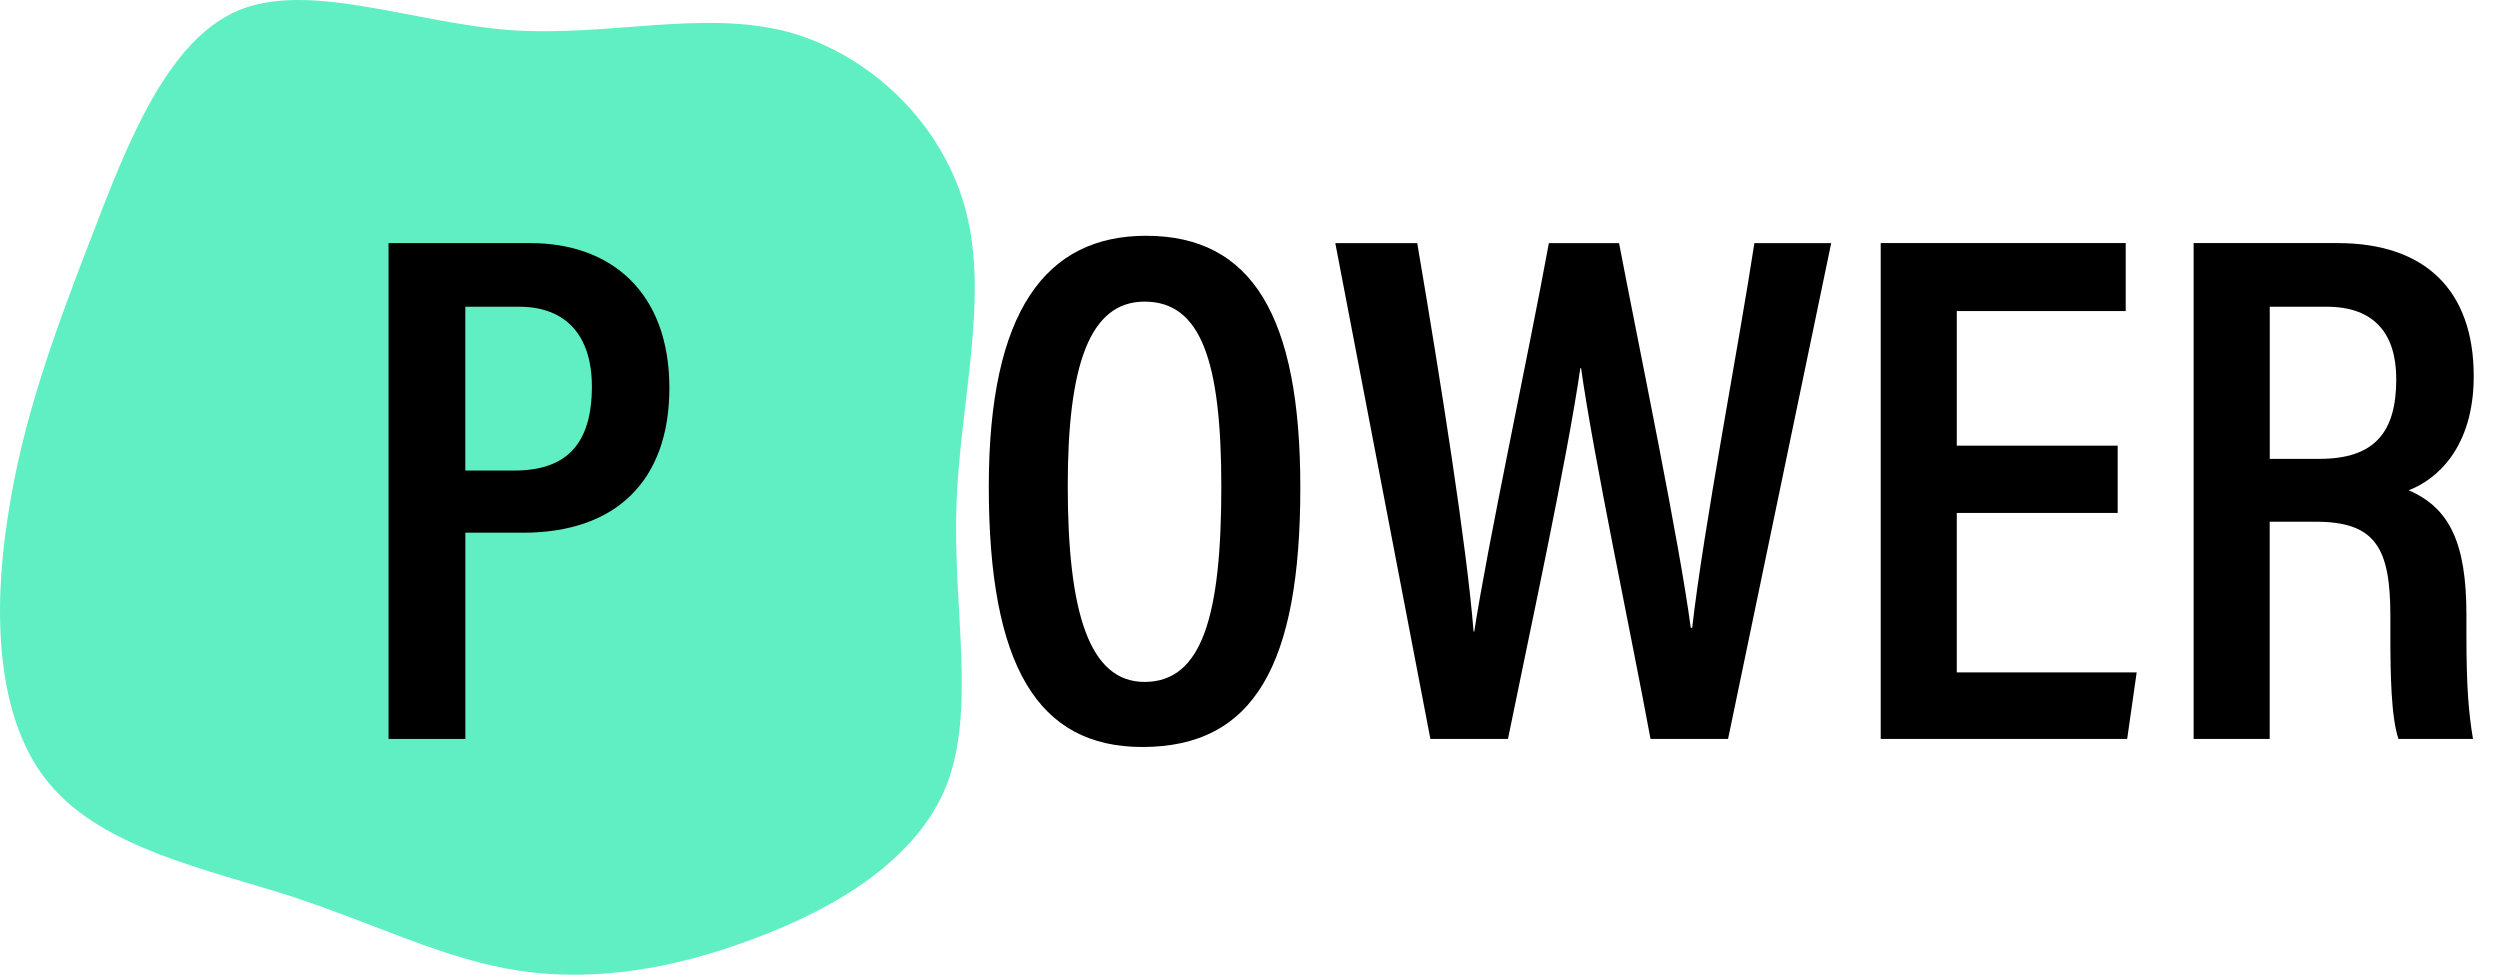
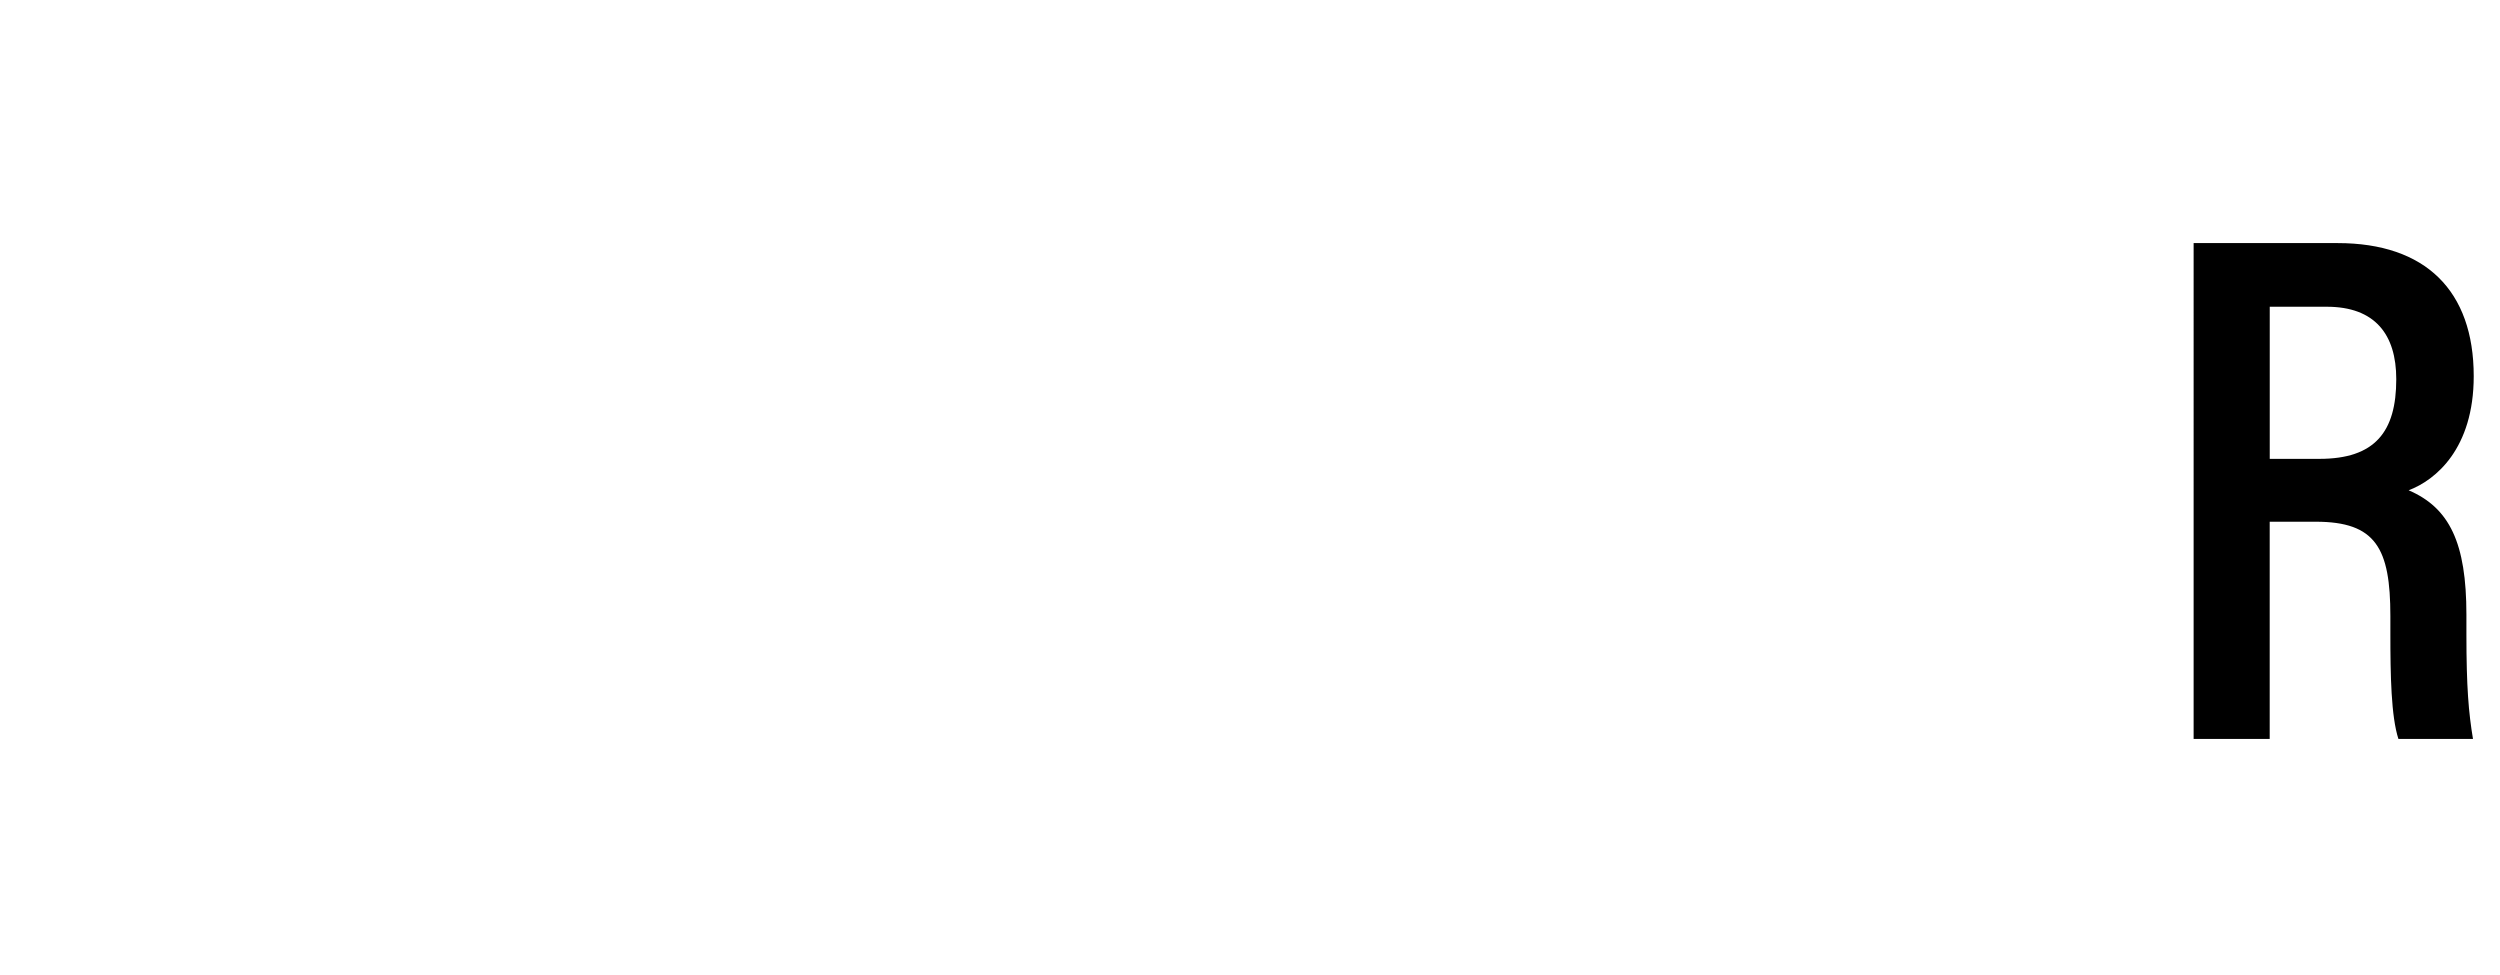
<svg xmlns="http://www.w3.org/2000/svg" id="a" width="61.55" height="23.999" viewBox="0 0 61.55 23.999">
  <defs>
    <style>.power-word-b{fill:#60efc2;}</style>
  </defs>
-   <path class="power-word-b" d="M19.359,.774c2.07,.552,3.883,2.294,4.428,4.449,.561,2.173-.161,4.742-.241,7.26-.08,2.518,.481,5.001-.241,6.846-.722,1.828-2.727,3.035-4.733,3.777-1.989,.759-3.963,1.069-5.792,.793-1.829-.276-3.498-1.138-5.599-1.828-2.102-.673-4.637-1.19-5.952-2.759C-.086,17.761-.182,15.139,.187,12.76c.353-2.397,1.155-4.57,2.054-6.898C3.139,3.516,4.117,.999,5.866,.257c1.749-.724,4.252,.293,6.674,.483,2.423,.172,4.733-.5,6.819,.035Z" />
  <g>
-     <path class="highlighted" d="M9.566,5.985h3.493c1.98,0,3.421,1.206,3.421,3.565,0,2.287-1.315,3.565-3.601,3.565h-1.422v5.078h-1.891V5.985Zm1.891,5.6h1.206c1.296,0,1.909-.666,1.909-2.071,0-1.26-.648-1.962-1.783-1.962h-1.333v4.033Z" />
-     <path d="M32.014,11.999c0,4.357-1.134,6.392-3.889,6.392-2.575,0-3.781-1.999-3.781-6.41,0-4.321,1.404-6.176,3.871-6.176,2.611,0,3.799,1.98,3.799,6.194Zm-5.726-.036c0,3.097,.522,4.826,1.891,4.826,1.422,0,1.89-1.639,1.89-4.808,0-3.097-.504-4.555-1.89-4.555-1.369,0-1.891,1.603-1.891,4.537Z" />
-     <path d="M35.216,18.193l-2.341-12.207h2.017c.576,3.385,1.225,7.49,1.387,9.56h.018c.324-2.124,1.332-6.806,1.836-9.56h1.728c.486,2.539,1.495,7.4,1.765,9.471h.036c.271-2.413,1.152-6.986,1.531-9.471h1.891l-2.539,12.207h-1.909c-.486-2.629-1.404-6.95-1.71-9.129h-.018c-.324,2.251-1.278,6.644-1.782,9.129h-1.909Z" />
-     <path d="M52.137,12.629h-3.961v3.925h4.429l-.234,1.639h-6.068V5.985h6.032v1.674h-4.159v3.313h3.961v1.657Z" />
-     <path d="M55.88,12.845v5.348h-1.873V5.985h3.547c2.161,0,3.349,1.17,3.349,3.277,0,1.783-.936,2.557-1.602,2.809,1.008,.433,1.422,1.297,1.422,3.061v.486c0,1.296,.054,1.926,.162,2.575h-1.836c-.18-.558-.198-1.566-.198-2.593v-.432c0-1.674-.36-2.323-1.837-2.323h-1.134Zm0-1.548h1.225c1.368,0,1.891-.666,1.891-1.962,0-1.099-.522-1.783-1.71-1.783h-1.405v3.745Z" />
+     <path d="M55.88,12.845v5.348h-1.873V5.985h3.547c2.161,0,3.349,1.17,3.349,3.277,0,1.783-.936,2.557-1.602,2.809,1.008,.433,1.422,1.297,1.422,3.061v.486c0,1.296,.054,1.926,.162,2.575h-1.836c-.18-.558-.198-1.566-.198-2.593v-.432c0-1.674-.36-2.323-1.837-2.323h-1.134Zm0-1.548h1.225c1.368,0,1.891-.666,1.891-1.962,0-1.099-.522-1.783-1.71-1.783h-1.405v3.745" />
  </g>
</svg>